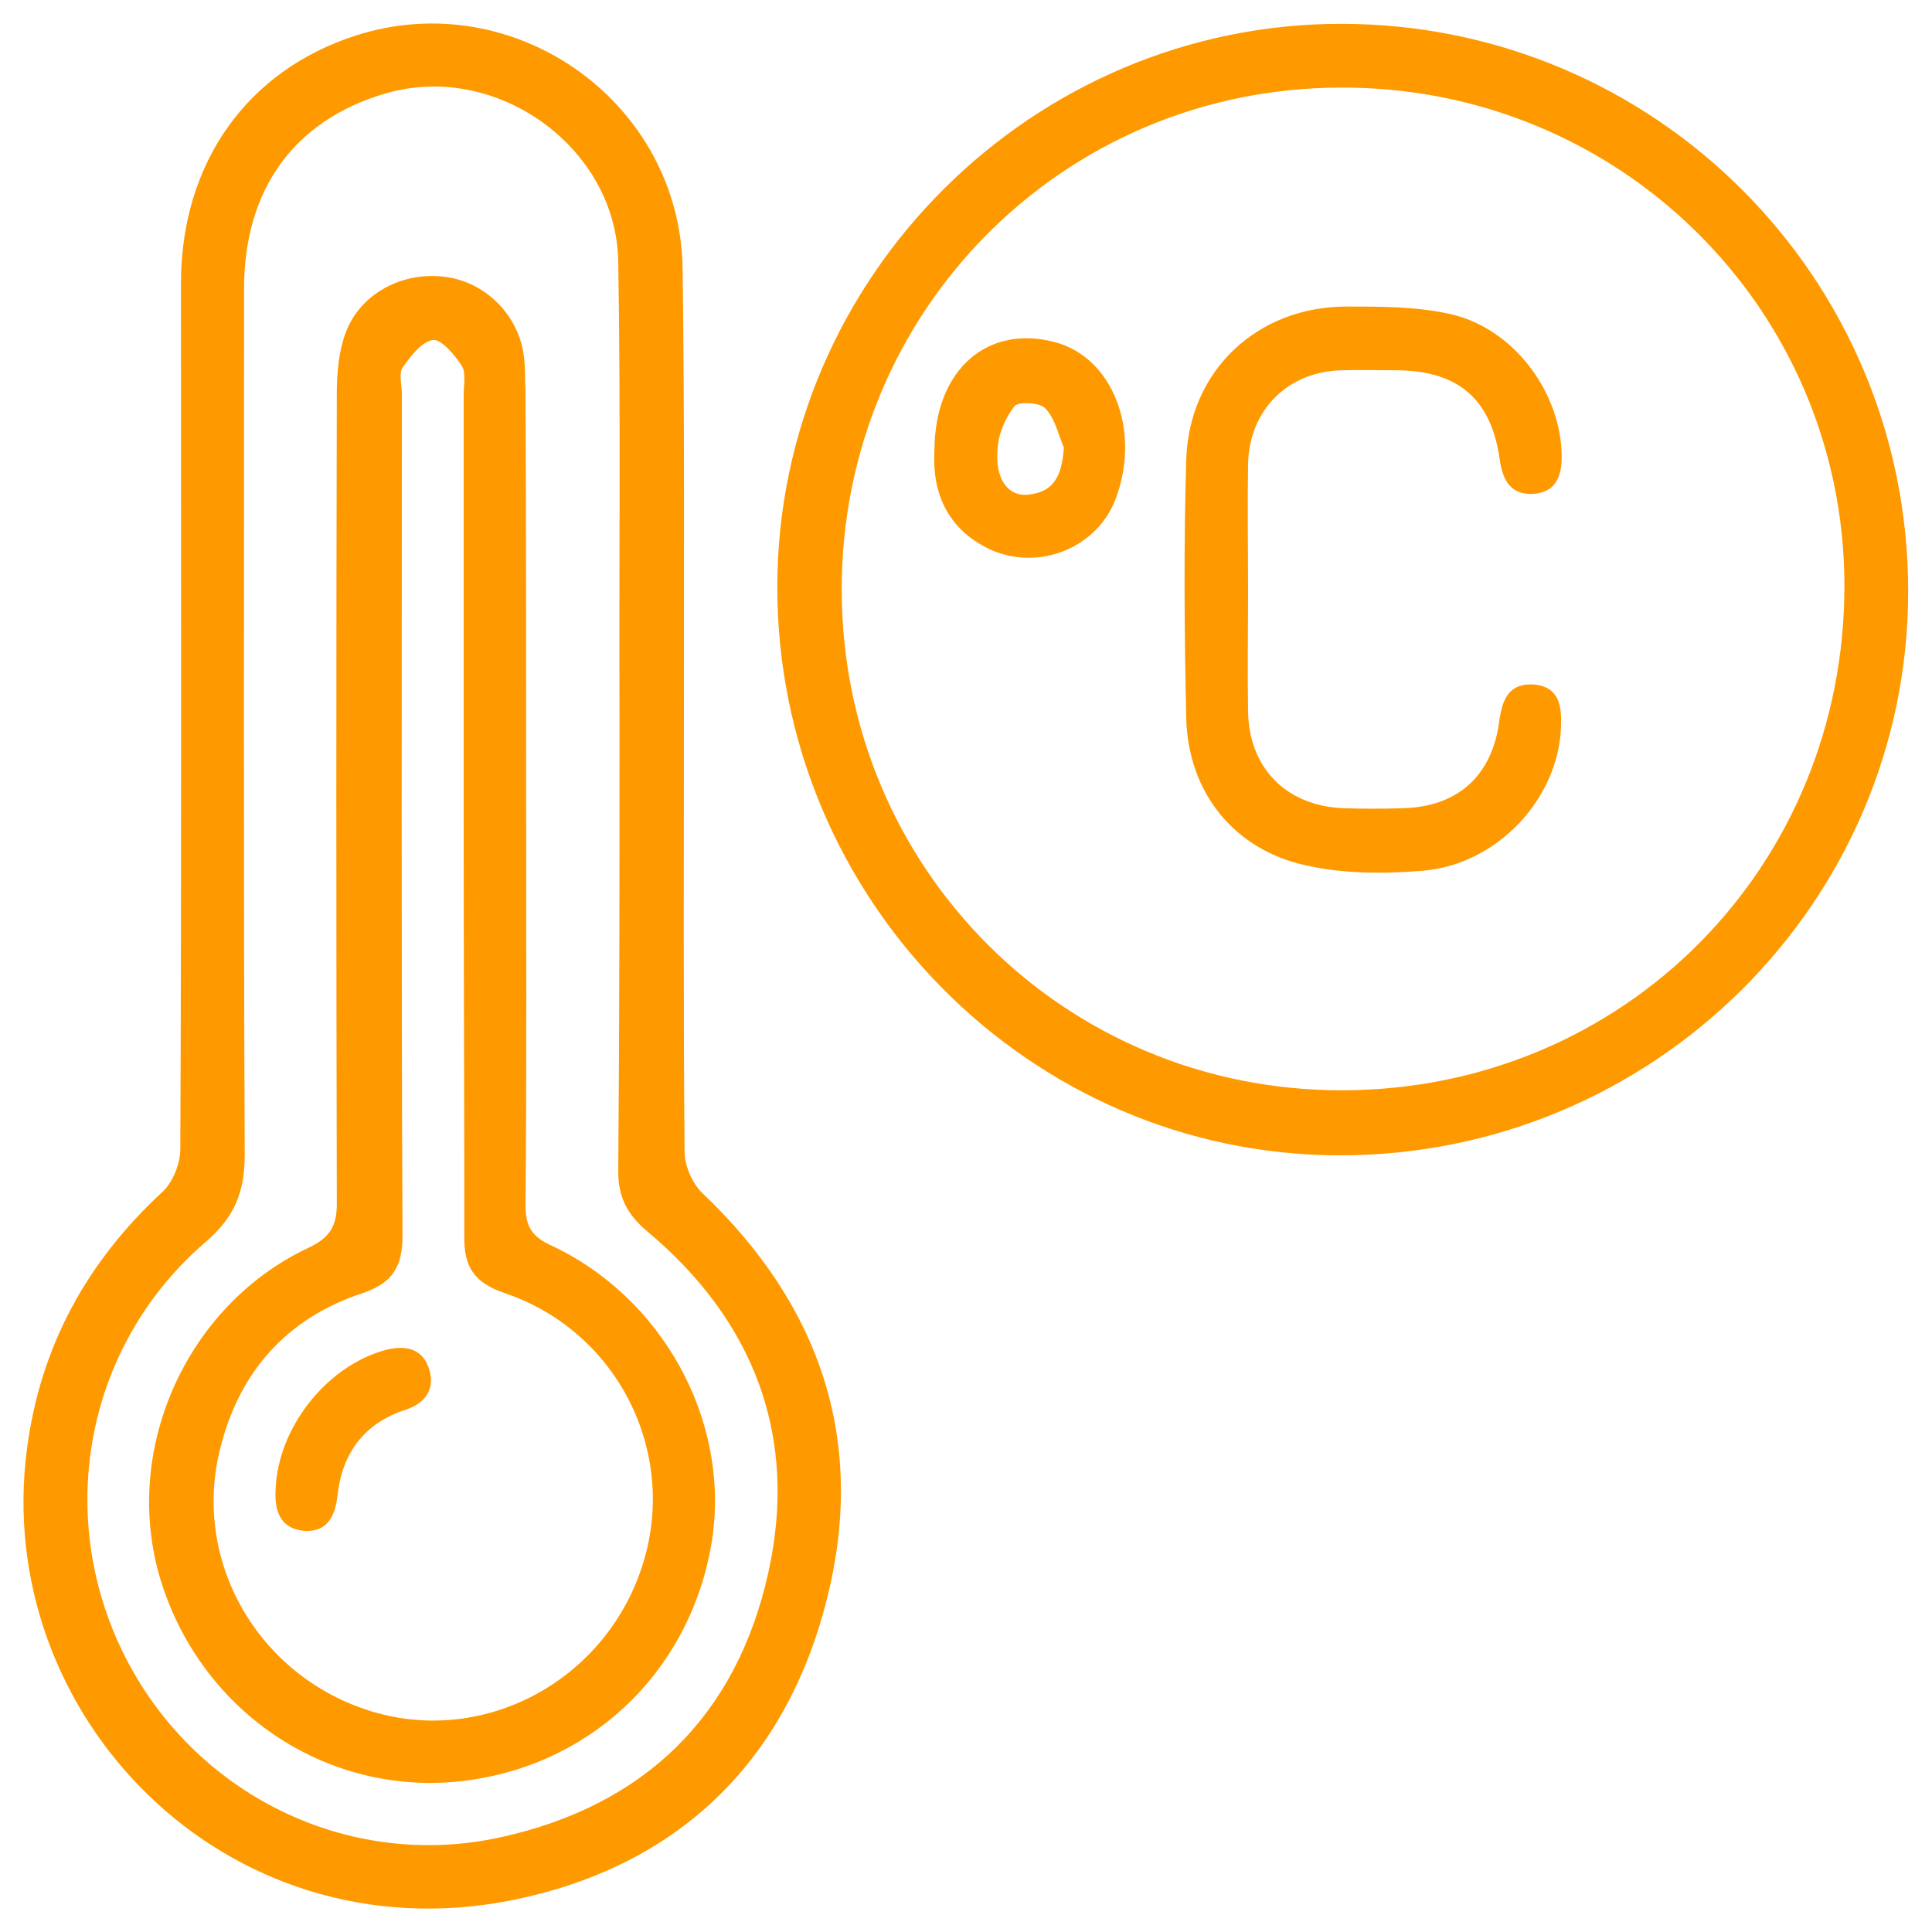
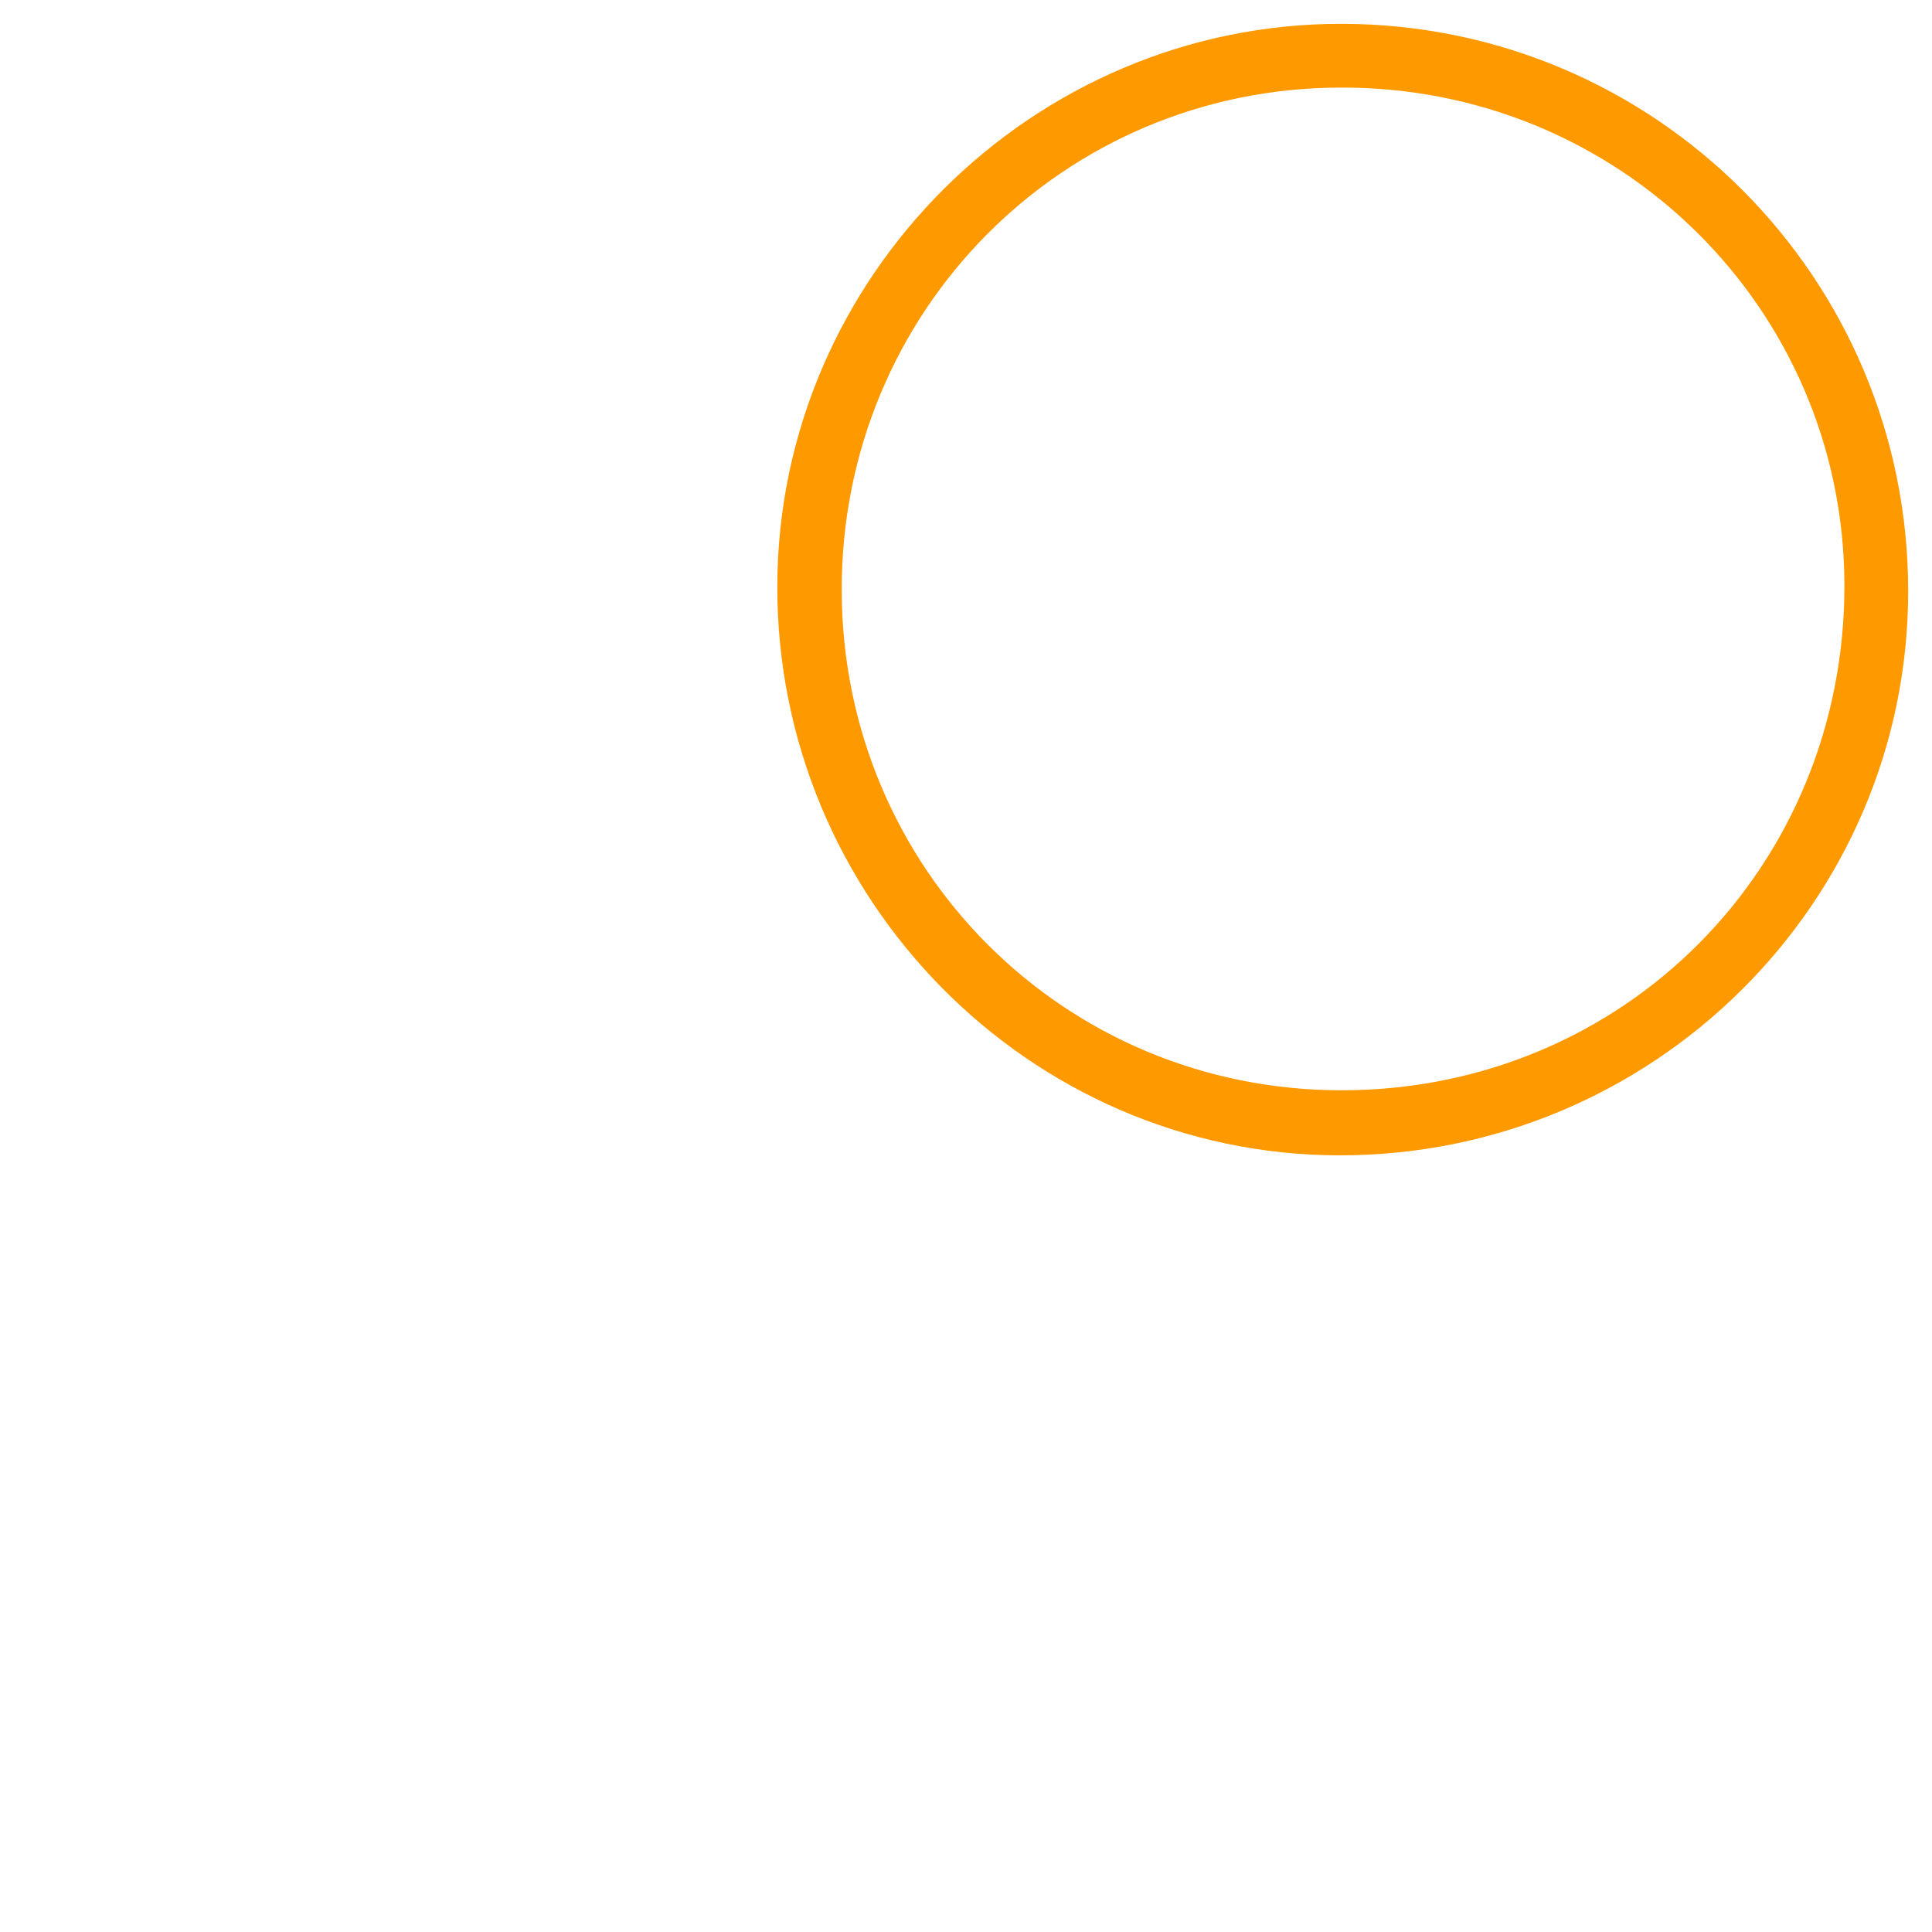
<svg xmlns="http://www.w3.org/2000/svg" id="_лой_1" x="0px" y="0px" viewBox="0 0 300 300" style="enable-background:new 0 0 300 300;" xml:space="preserve">
  <style type="text/css"> .st0{fill:#FF9900;} </style>
  <g>
-     <path class="st0" d="M106.2,110.2c0,22.9-0.1,45.7,0.1,68.6c0,2.2,1.2,5,2.8,6.5c18.3,17.4,25.5,38.5,19.3,63 C122,273.8,105,290,79.3,295.1c-44.4,8.7-80.6-28.9-75.1-70.2c2.1-15.9,9.3-29,21.1-39.9c1.6-1.5,2.7-4.4,2.7-6.6 c0.2-44.8,0.1-89.6,0.1-134.4c0-18.7,10.3-33.1,27.2-38.5c24.7-7.9,50.5,10.5,50.7,36.5C106.3,64.8,106.2,87.5,106.2,110.2z M96.2,111.5C96.1,111.5,96.1,111.5,96.2,111.5c-0.1-23.6,0.2-47.2-0.2-70.9C95.7,22.8,77,9.5,59.9,14.5c-14.1,4.1-22,14.8-22,30.3 c0,44.8-0.1,89.6,0.1,134.4c0,5.8-1.5,9.7-6,13.6c-18.6,15.9-23.6,42.2-12.8,64C30,278.6,54,290.5,77.7,285.3 c22.4-4.9,36.7-18.9,41.6-41.1c4.7-21.1-2.2-39.1-18.8-53c-3.1-2.6-4.5-5.3-4.5-9.3C96.2,158.4,96.2,134.9,96.2,111.5z" />
    <path class="st0" d="M208.4,3.7c48.6,0.1,87.9,39.4,87.9,88.1c0,48.4-39.7,87.7-88.4,87.6c-48.1-0.1-87.3-39.9-87.2-88.4 C120.8,43,160.4,3.6,208.4,3.7z M208.5,169.3c43.7-0.1,78-34.7,77.9-78.5c-0.1-42.9-35-77.4-78.3-77.2 c-43.1,0.1-77.5,34.8-77.4,78.1C130.8,134.9,165.3,169.4,208.5,169.3z" />
-     <path class="st0" d="M81.7,122.6c0,21.5,0.1,43-0.1,64.5c0,3.1,0.8,4.8,3.8,6.2c17.5,8.1,27.9,27.2,25.2,45.6 c-3,19.8-17.9,34.7-37.6,37.5c-21.4,3.1-41.7-10.1-48.1-31.2c-6-19.9,3.9-42.4,22.9-51.4c3.7-1.7,4.6-3.7,4.5-7.5 c-0.1-41.8-0.1-83.5,0-125.3c0-3.1,0.3-6.5,1.4-9.4c2.3-6.1,8.9-9.5,15.5-8.6c6.1,0.8,11.2,5.8,12.1,12c0.3,1.9,0.2,4,0.3,5.9 C81.7,81.4,81.7,102,81.7,122.6z M72,127.1c0-21.9,0-43.9,0-65.8c0-1.5,0.4-3.4-0.3-4.5c-1.1-1.7-3.2-4.2-4.5-4 c-1.8,0.3-3.5,2.6-4.7,4.3c-0.6,0.9-0.1,2.7-0.1,4c0,43.6-0.1,87.1,0.1,130.7c0,4.9-1.5,7.4-6.2,9c-11.9,3.9-19.3,12.4-22.2,24.5 c-4.3,17.9,6.7,35.8,24.5,40.7c17.5,4.8,35.9-5.6,41.3-23.4c5.3-17.3-4.1-35.9-21.5-41.8c-4.7-1.6-6.4-4-6.3-8.9 C72.1,170.3,72,148.7,72,127.1z" />
-     <path class="st0" d="M193.8,91.7c0,6.2-0.1,12.5,0,18.7c0.1,8.9,6,14.8,14.9,15.1c3,0.1,6.1,0.1,9.1,0c8.5-0.2,13.9-5,15-13.5 c0.5-3.6,1.6-6,5.5-5.7c3.8,0.4,4.2,3.3,4.1,6.4c-0.3,11.2-9.8,21.5-21.4,22.5c-6,0.5-12.3,0.5-18.1-0.8 c-11.3-2.4-18.4-11.4-18.7-22.8c-0.3-13.4-0.4-26.8,0-40.2c0.4-13.8,11-23.8,24.9-23.8c5.3,0,10.7,0,15.8,1.1 C235,50.8,242.5,61,242.5,71c0,3.2-1.1,5.5-4.5,5.7c-3.3,0.1-4.6-1.9-5.1-5.2c-1.3-9.5-6.4-13.9-15.9-14c-2.9,0-5.8-0.1-8.7,0 c-8.3,0.2-14.3,6.1-14.5,14.5C193.7,78.6,193.8,85.1,193.8,91.7z" />
-     <path class="st0" d="M145.1,69.8c0.1-12.4,8.2-19.4,18.6-16.7c9,2.3,13.5,13.6,9.6,24.2c-2.8,7.7-11.9,11.5-19.6,8 C147,82.1,144.7,76.4,145.1,69.8z M165.2,69.5c-0.9-2.1-1.4-4.6-2.9-6.1c-0.8-0.9-4.2-1.1-4.8-0.3c-1.4,1.8-2.5,4.3-2.6,6.7 c-0.4,4.7,1.7,7.4,4.9,7C164,76.3,164.9,73.4,165.2,69.5z" />
-     <path class="st0" d="M42.8,231.3c0.3-9.4,7.7-19,16.8-21.6c2.9-0.8,5.7-0.6,6.9,2.5c1.2,3.2-0.2,5.6-3.5,6.7 c-6.5,2.1-9.9,6.8-10.6,13.4c-0.4,3.3-1.7,5.7-5.3,5.4C43.5,237.3,42.6,234.6,42.8,231.3z" />
  </g>
</svg>